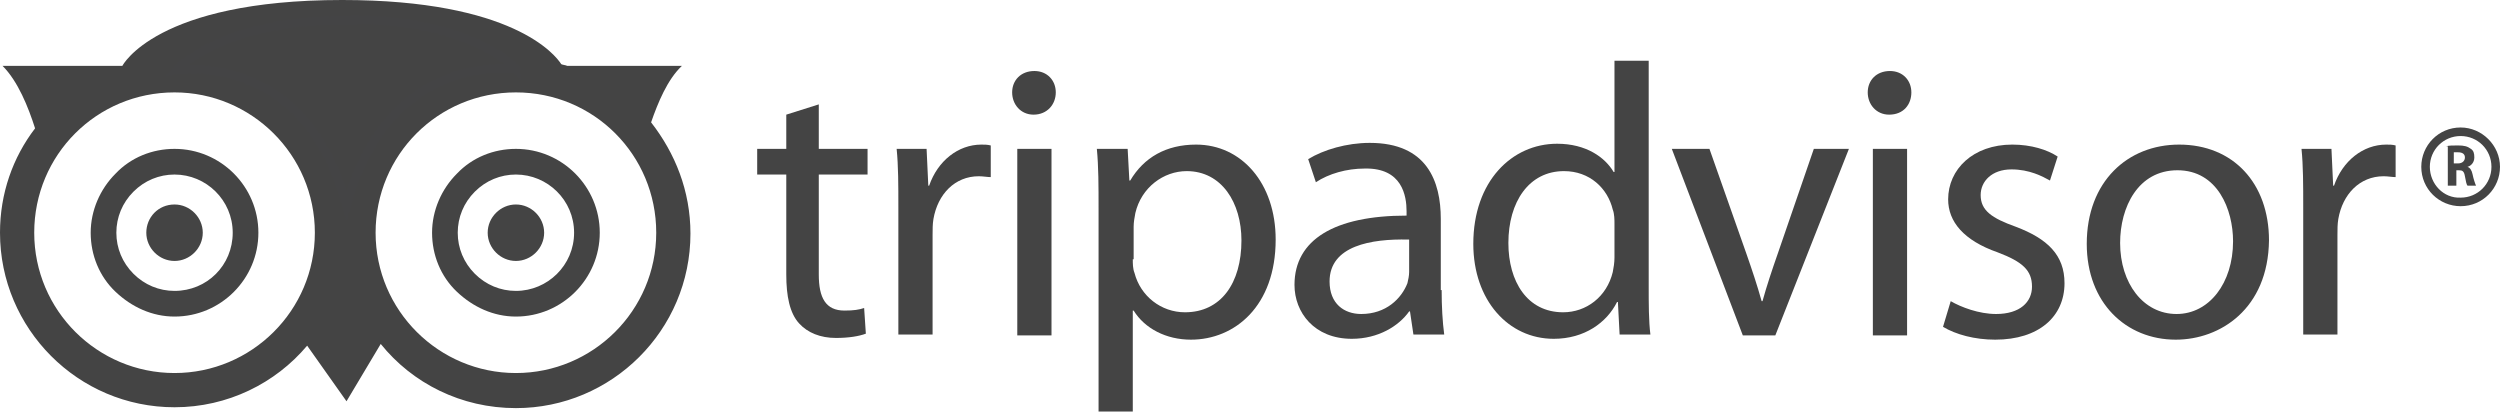
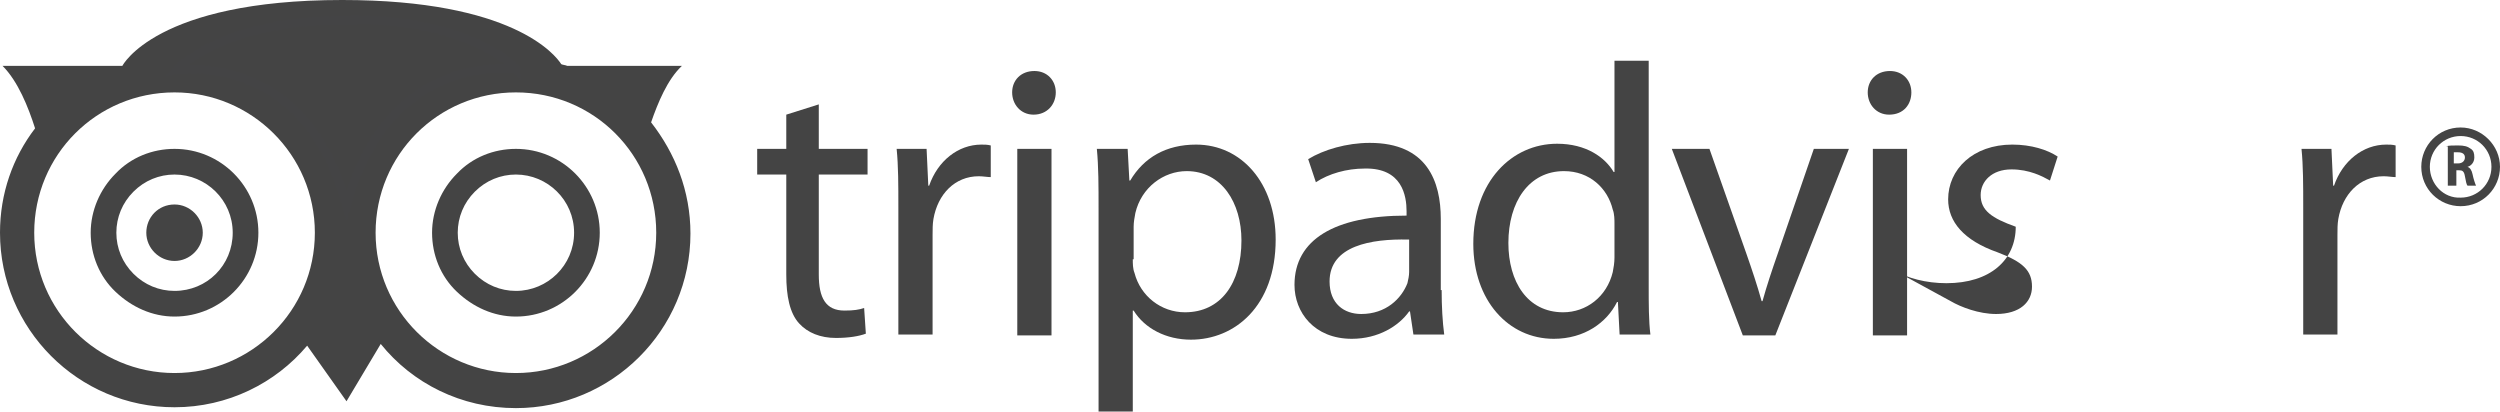
<svg xmlns="http://www.w3.org/2000/svg" version="1.1" id="Layer_1" x="0px" y="0px" viewBox="0 0 292.2 48.1" style="enable-background:new 0 0 292.2 48.1;" xml:space="preserve">
  <style type="text/css">
	.st0{fill:#444444;}
	.st1{fill:#444444;stroke:#444445;}
</style>
  <g>
    <path class="st0" d="M17.1,27.2c0,1.8,1.5,3.3,3.3,3.3c1.8,0,3.3-1.5,3.3-3.3c0-1.8-1.5-3.3-3.3-3.3C18.5,23.9,17.1,25.4,17.1,27.2   " />
-     <path class="st0" d="M57,27.2c0,1.8,1.5,3.3,3.3,3.3s3.3-1.5,3.3-3.3c0-1.8-1.5-3.3-3.3-3.3S57,25.4,57,27.2" />
    <path class="st0" d="M13.5,20.3c-1.8,1.8-2.9,4.3-2.9,6.9c0,2.6,1,5.1,2.9,6.9s4.3,2.9,6.9,2.9c5.4,0,9.8-4.4,9.8-9.8   c0-5.4-4.4-9.8-9.8-9.8C17.8,17.4,15.3,18.4,13.5,20.3 M15.6,32c-1.3-1.3-2-3-2-4.8c0-1.8,0.7-3.5,2-4.8c1.3-1.3,3-2,4.8-2   c3.7,0,6.8,3,6.8,6.8s-3,6.8-6.8,6.8C18.6,34,16.9,33.3,15.6,32" />
    <path class="st0" d="M53.4,20.3c-1.8,1.8-2.9,4.3-2.9,6.9c0,2.6,1,5.1,2.9,6.9s4.3,2.9,6.9,2.9c5.4,0,9.8-4.4,9.8-9.8   c0-5.4-4.4-9.8-9.8-9.8C57.7,17.4,55.2,18.4,53.4,20.3 M55.5,32c-1.3-1.3-2-3-2-4.8c0-1.8,0.7-3.5,2-4.8c1.3-1.3,3-2,4.8-2   c3.7,0,6.8,3,6.8,6.8S64,34,60.3,34C58.5,34,56.8,33.3,55.5,32" />
    <path class="st0" d="M76.1,14.3c0.8-2.3,1.9-5,3.6-6.6H66.3c-0.2-0.1-0.5-0.1-0.7-0.2C64.9,6.4,59.9,0,40,0   C18.2,0,14.3,7.7,14.3,7.7h-14c1.8,1.8,3,4.8,3.8,7.3C1.5,18.4,0,22.6,0,27.2c0,11.2,9.1,20.4,20.4,20.4c6.2,0,11.8-2.8,15.5-7.2   l4.6,6.5l4-6.7c3.7,4.6,9.4,7.5,15.8,7.5c11.2,0,20.4-9.1,20.4-20.4C80.7,22.3,78.9,17.9,76.1,14.3 M20.4,43.6   c-9,0-16.4-7.3-16.4-16.4s7.3-16.4,16.4-16.4c9,0,16.4,7.3,16.4,16.4S29.4,43.6,20.4,43.6 M60.3,43.6c-9,0-16.4-7.3-16.4-16.4   s7.3-16.4,16.4-16.4s16.4,7.3,16.4,16.4S69.3,43.6,60.3,43.6" />
    <path class="st0" d="M41.2,2.3c14,0,19.2,5.8,19.2,5.8S45.5,5.7,40.5,24C35.6,5.7,20.6,8.2,20.6,8.2s5.3-5.8,19.2-5.8H41.2z" />
    <path class="st1" d="M41.2,2.3c14,0,19.2,5.8,19.2,5.8S45.5,5.7,40.5,24C35.6,5.7,20.6,8.2,20.6,8.2s5.3-5.8,19.2-5.8H41.2z" />
    <path class="st0" d="M95.7,12.2v5.2h5.7v3h-5.7v11.7c0,2.7,0.8,4.2,3,4.2c1.1,0,1.7-0.1,2.3-0.3l0.2,3c-0.8,0.3-2,0.5-3.5,0.5   c-1.8,0-3.3-0.6-4.3-1.7c-1.1-1.2-1.5-3.2-1.5-5.7V20.4h-3.4v-3h3.4v-4L95.7,12.2z" />
    <path class="st0" d="M105,24.2c0-2.6,0-4.8-0.2-6.8h3.5l0.2,4.3h0.1c1-2.9,3.4-4.8,6.1-4.8c0.4,0,0.7,0,1.1,0.1v3.7   c-0.4,0-0.9-0.1-1.4-0.1c-2.8,0-4.8,2.1-5.3,5c-0.1,0.6-0.1,1.2-0.1,1.9v11.6h-4L105,24.2z" />
    <path class="st0" d="M120.8,13.4c-1.5,0-2.5-1.2-2.5-2.6c0-1.4,1-2.5,2.6-2.5c1.5,0,2.5,1.1,2.5,2.5   C123.4,12.2,122.4,13.4,120.8,13.4L120.8,13.4z M118.9,17.4h4v21.8h-4V17.4z" />
    <path class="st0" d="M128.4,24.5c0-2.8,0-5-0.2-7.1h3.6l0.2,3.7h0.1c1.6-2.7,4.2-4.2,7.7-4.2c5.3,0,9.3,4.5,9.3,11.1   c0,7.8-4.8,11.7-9.9,11.7c-2.9,0-5.4-1.3-6.7-3.4h-0.1v11.8h-4V24.5z M132.4,30.3c0,0.5,0,1.1,0.2,1.6c0.7,2.7,3.1,4.6,5.9,4.6   c4.2,0,6.6-3.4,6.6-8.4c0-4.4-2.3-8.1-6.4-8.1c-2.7,0-5.3,1.9-6,4.9c-0.1,0.5-0.2,1.1-0.2,1.6V30.3z" />
    <path class="st0" d="M168.5,33.9c0,1.9,0.1,3.7,0.3,5.2h-3.6l-0.4-2.7h-0.1c-1.2,1.7-3.6,3.2-6.7,3.2c-4.4,0-6.7-3.1-6.7-6.3   c0-5.3,4.7-8.1,13.1-8.1v-0.5c0-1.8-0.5-5.1-4.9-5c-2.1,0-4.2,0.6-5.7,1.6l-0.9-2.7c1.8-1.1,4.5-1.9,7.2-1.9c6.7,0,8.3,4.5,8.3,8.9   V33.9z M164.6,28c-4.3-0.1-9.2,0.7-9.2,4.9c0,2.6,1.7,3.8,3.7,3.8c2.9,0,4.7-1.8,5.4-3.6c0.1-0.4,0.2-0.9,0.2-1.3V28z" />
    <path class="st0" d="M192.7,7.2v26.3c0,1.9,0,4.1,0.2,5.6h-3.6l-0.2-3.8H189c-1.2,2.4-3.8,4.3-7.4,4.3c-5.3,0-9.4-4.5-9.4-11.1   c0-7.3,4.5-11.7,9.8-11.7c3.4,0,5.6,1.6,6.6,3.3h0.1v-13H192.7z M188.7,26.2c0-0.5,0-1.2-0.2-1.7c-0.6-2.5-2.7-4.5-5.7-4.5   c-4.1,0-6.5,3.6-6.5,8.4c0,4.5,2.2,8.1,6.4,8.1c2.7,0,5.1-1.8,5.8-4.7c0.1-0.5,0.2-1.1,0.2-1.7V26.2z" />
    <path class="st0" d="M199.8,17.4l4.3,12.2c0.7,2,1.3,3.8,1.8,5.6h0.1c0.5-1.8,1.1-3.6,1.8-5.6l4.2-12.2h4.1l-8.6,21.8h-3.8   l-8.3-21.8H199.8z" />
    <path class="st0" d="M220.8,13.4c-1.5,0-2.5-1.2-2.5-2.6c0-1.4,1-2.5,2.6-2.5c1.5,0,2.5,1.1,2.5,2.5   C223.4,12.2,222.5,13.4,220.8,13.4L220.8,13.4z M218.9,17.4h4v21.8h-4V17.4z" />
-     <path class="st0" d="M228,35.2c1.2,0.7,3.3,1.5,5.3,1.5c2.8,0,4.2-1.4,4.2-3.2c0-1.9-1.1-2.9-4-4c-4-1.4-5.8-3.6-5.8-6.2   c0-3.5,2.9-6.4,7.5-6.4c2.2,0,4.1,0.6,5.3,1.4l-0.9,2.8c-0.9-0.5-2.4-1.3-4.5-1.3c-2.3,0-3.6,1.4-3.6,3c0,1.8,1.3,2.7,4.1,3.7   c3.7,1.4,5.7,3.3,5.7,6.6c0,3.9-3,6.6-8.1,6.6c-2.4,0-4.6-0.6-6.1-1.5L228,35.2z" />
-     <path class="st0" d="M254.3,39.7c-5.8,0-10.4-4.3-10.4-11.2c0-7.3,4.8-11.6,10.8-11.6c6.3,0,10.5,4.5,10.5,11.2   C265.1,36.1,259.5,39.7,254.3,39.7L254.3,39.7z M254.4,36.7c3.8,0,6.6-3.6,6.6-8.5c0-3.7-1.8-8.3-6.5-8.3c-4.6,0-6.7,4.3-6.7,8.5   C247.8,33.1,250.5,36.7,254.4,36.7L254.4,36.7z" />
+     <path class="st0" d="M228,35.2c1.2,0.7,3.3,1.5,5.3,1.5c2.8,0,4.2-1.4,4.2-3.2c0-1.9-1.1-2.9-4-4c-4-1.4-5.8-3.6-5.8-6.2   c0-3.5,2.9-6.4,7.5-6.4c2.2,0,4.1,0.6,5.3,1.4l-0.9,2.8c-0.9-0.5-2.4-1.3-4.5-1.3c-2.3,0-3.6,1.4-3.6,3c0,1.8,1.3,2.7,4.1,3.7   c0,3.9-3,6.6-8.1,6.6c-2.4,0-4.6-0.6-6.1-1.5L228,35.2z" />
    <path class="st0" d="M269.2,24.2c0-2.6,0-4.8-0.2-6.8h3.5l0.2,4.3h0.1c1-2.9,3.4-4.8,6.1-4.8c0.4,0,0.7,0,1.1,0.1v3.7   c-0.4,0-0.9-0.1-1.4-0.1c-2.8,0-4.8,2.1-5.3,5c-0.1,0.6-0.1,1.2-0.1,1.9v11.6h-4L269.2,24.2z" />
    <path class="st0" d="M285.9,17.1c0.3-0.1,0.8-0.1,1.4-0.1c0.7,0,1.1,0.1,1.5,0.4c0.3,0.2,0.4,0.5,0.4,1c0,0.6-0.4,1-0.8,1.1v0   c0.3,0.1,0.5,0.4,0.6,0.9c0.1,0.5,0.3,1.1,0.4,1.3h-1c-0.1-0.1-0.2-0.5-0.3-1.1c-0.1-0.6-0.3-0.7-0.7-0.7h-0.3v1.8h-1V17.1z    M286.9,19.1h0.4c0.5,0,0.8-0.3,0.8-0.7c0-0.4-0.3-0.6-0.8-0.6c-0.2,0-0.4,0-0.5,0V19.1z" />
    <path class="st0" d="M283,19.5c0,2.6,2.1,4.6,4.6,4.6c2.6,0,4.6-2.1,4.6-4.6s-2.1-4.6-4.6-4.6C285,14.9,283,17,283,19.5 M284,19.5   c0-2,1.6-3.6,3.6-3.6c2,0,3.6,1.6,3.6,3.6s-1.6,3.6-3.6,3.6C285.6,23.2,284,21.5,284,19.5" />
  </g>
</svg>